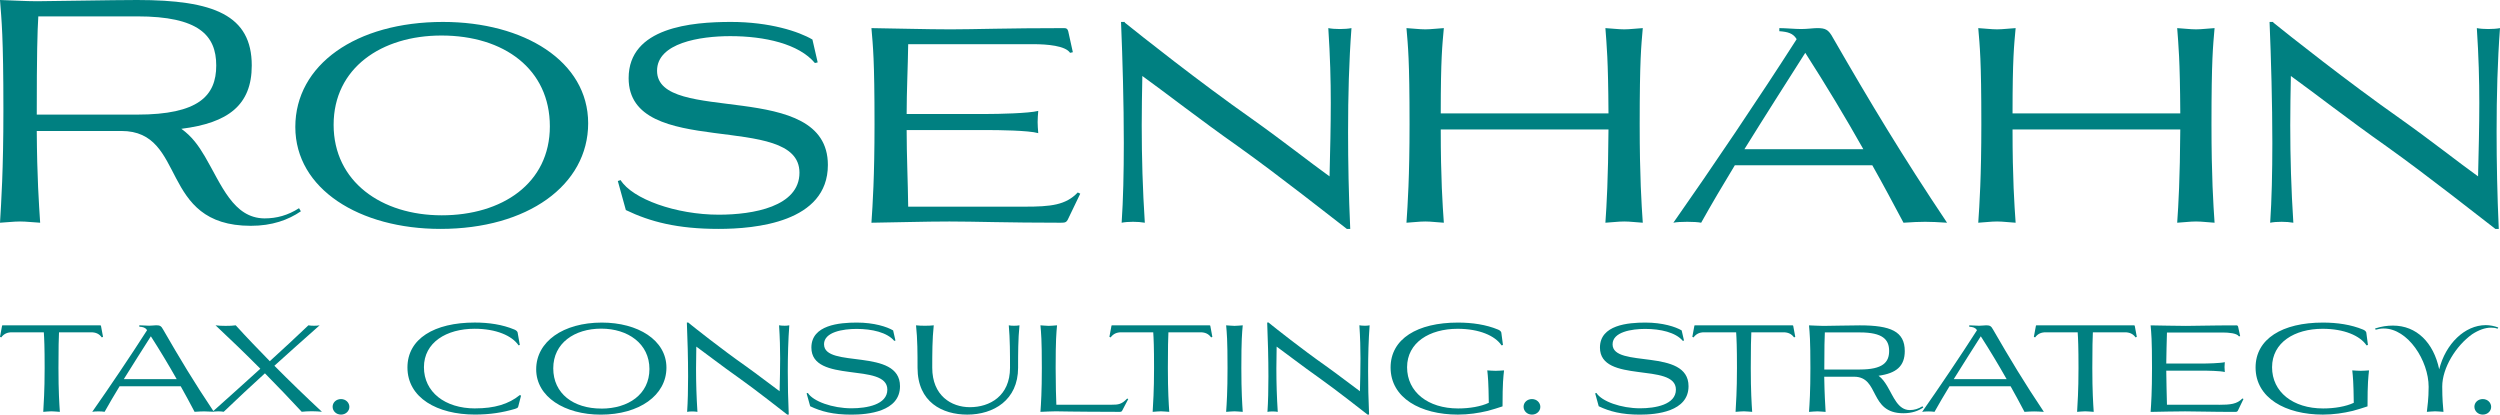
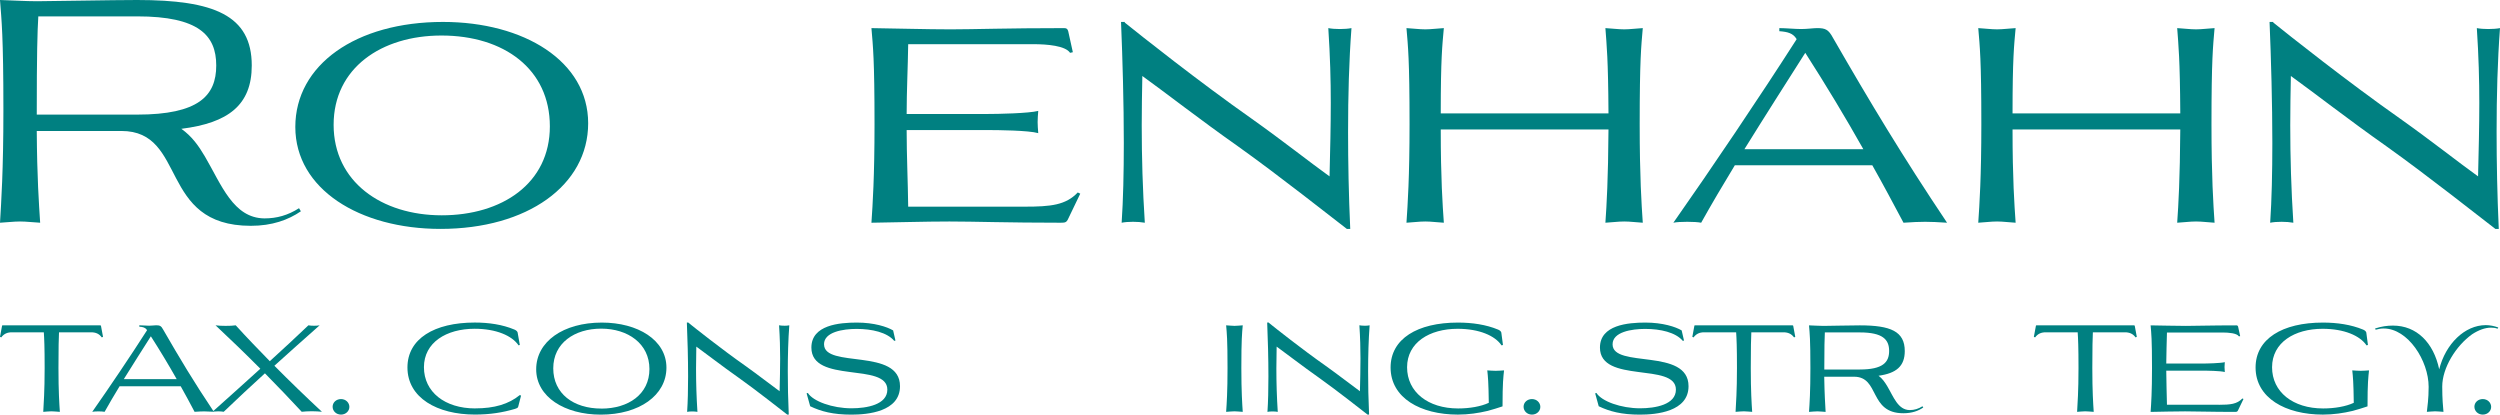
<svg xmlns="http://www.w3.org/2000/svg" id="Ebene_2" data-name="Ebene 2" viewBox="0 0 647.44 107.37">
  <defs>
    <style> .cls-1 { fill: #008081; stroke-width: 0px; } </style>
  </defs>
  <g id="Ebene_1-2" data-name="Ebene 1">
    <g>
      <path class="cls-1" d="M5.2,57.36c1.68,0,3.44.24,5.2.32-.32-4.96-.8-11.6-.88-23.76h21.92c17.12,0,9.52,24.56,33.52,24.56,5.52,0,9.68-1.52,12.96-3.76l-.48-.8c-2.88,1.84-5.76,2.64-8.96,2.64-8.08-.08-11.12-8.72-15.44-16.08-1.6-2.72-3.36-5.2-6.08-7.12,12.16-1.52,18.24-6.16,18.24-16.4C65.2,3.92,55.36,0,35.52,0c-6.16,0-23.2.32-25.92.32C6.56.32,2.96.08,0,0c.4,5.28.88,9.12.88,28.48,0,15.68-.56,23.84-.88,29.2,1.68-.08,3.52-.32,5.2-.32ZM9.92,4.24h25.6c15.92,0,20.48,4.88,20.48,12.72s-4.56,12.72-20.48,12.72H9.52c0-16,.16-21.28.4-25.44Z" />
      <path class="cls-1" d="M114.08,59.28c22.48,0,38.24-11.28,38.24-27.36s-16.64-26.24-37.6-26.24c-22.56,0-38.24,11.12-38.24,27.2s16.64,26.4,37.6,26.4ZM114.32,9.2c16.24,0,28.08,8.72,28.08,23.52s-12.4,23.04-28,23.04-28-8.72-28-23.44,12.4-23.12,27.92-23.12Z" />
-       <path class="cls-1" d="M186.08,59.28c9.52,0,28.32-1.68,28.32-16.56,0-22.56-44.24-10.16-44.24-24.4,0-7.2,11.12-8.96,18.96-8.96,8.96,0,17.76,2,21.92,6.96l.72-.16-1.36-5.92c-3.52-2.08-11.04-4.56-21.12-4.56s-26.48,1.36-26.48,14.56c0,21.28,44.24,8.4,44.24,24.48,0,8.8-12,10.88-20.88,10.88-11.12,0-22.4-4.08-25.44-8.96l-.72.24,2.08,7.52c6.32,3.04,13.36,4.88,24,4.88Z" />
      <path class="cls-1" d="M245.76,57.36c6.72,0,15.12.32,28.96.32,1.2,0,1.52-.08,2-1.2l3.04-6.32-.64-.32c-3.12,3.28-6.96,3.68-13.76,3.68h-30.16c-.08-6.56-.4-13.28-.4-19.84h20.64c3.04,0,10.96.08,13.44.8-.08-1.2-.16-1.92-.16-2.88s.08-1.76.16-2.88c-2.48.64-10.4.8-13.44.8h-20.64c0-6,.32-12.16.4-18.08h32.4c3.6,0,8.32.4,9.52,2.24l.72-.16-1.2-5.44c-.16-.56-.4-.8-1.04-.8-14.8,0-23.36.32-29.36.32-6.32,0-14.24-.24-20.56-.32.4,4.72.8,8,.8,24.88,0,13.68-.48,20.8-.8,25.52,6.16-.08,13.92-.32,20.08-.32Z" />
      <path class="cls-1" d="M290.48,57.68c.8-.16,1.84-.24,2.96-.24,1.04,0,2.16.08,3.04.24-.56-8.64-.8-16.96-.8-25.2,0-4.32.08-8.56.16-12.8,6,4.32,14.8,11.2,24.8,18.24,10.88,7.76,24.48,18.56,28.16,21.36h.88c-.4-8.88-.56-17.2-.56-25.12,0-9.44.24-18.32.88-26.88-.8.16-1.92.24-3.04.24s-2.16-.08-2.96-.24c.48,7.36.64,13.52.64,19.36,0,6.24-.16,12.24-.32,19.04-5.12-3.68-12.08-9.2-20.08-14.88-13.68-9.6-29.2-21.92-32.96-24.96v-.16h-.96c.4,9.76.72,20.96.72,31.36,0,7.6-.16,14.72-.56,20.64Z" />
      <path class="cls-1" d="M369.12,57.36c1.52,0,3.2.24,4.8.32-.32-4.56-.8-11.36-.8-24.16h43.44c-.08,12.8-.48,19.6-.8,24.16,1.6-.08,3.28-.32,4.88-.32s3.2.24,4.8.32c-.32-4.72-.8-11.84-.8-25.52,0-16.88.4-20.16.8-24.88-1.6.08-3.28.32-4.8.32-1.6,0-3.28-.24-4.88-.32.32,4.48.72,7.76.8,22.08h-43.44c0-14.32.4-17.6.8-22.08-1.6.08-3.28.32-4.8.32-1.6,0-3.28-.24-4.88-.32.4,4.72.8,8,.8,24.88,0,13.68-.48,20.8-.8,25.52,1.6-.08,3.28-.32,4.88-.32Z" />
      <path class="cls-1" d="M436.96,57.44c1.44,0,2.8.08,3.6.24,2.64-4.72,5.6-9.76,8.72-14.88h35.6c2.8,4.96,5.44,9.92,8.08,14.88,2.48-.16,4-.24,5.6-.24s3.2.08,5.68.24c-11.52-17.2-19.84-31.04-29.52-47.84-1.2-2.24-2-2.56-4.16-2.56-.88,0-2.56.24-4.08.24-1.6,0-4.08-.24-5.68-.24v.8c2.24.16,3.52.56,4.4,1.92q0,.08.08.16c-9.52,14.88-21.92,33.28-31.92,47.52.72-.16,2.16-.24,3.6-.24ZM467.52,13.68c5.44,8.48,10.4,16.72,15.04,24.96h-30.8c5.36-8.64,10.88-17.28,15.76-24.96Z" />
      <path class="cls-1" d="M517.2,57.36c1.52,0,3.2.24,4.8.32-.32-4.56-.8-11.36-.8-24.16h43.44c-.08,12.8-.48,19.6-.8,24.16,1.6-.08,3.28-.32,4.88-.32s3.2.24,4.8.32c-.32-4.72-.8-11.84-.8-25.52,0-16.88.4-20.16.8-24.88-1.6.08-3.28.32-4.8.32-1.6,0-3.28-.24-4.88-.32.32,4.48.72,7.76.8,22.08h-43.44c0-14.32.4-17.6.8-22.08-1.6.08-3.28.32-4.8.32-1.6,0-3.28-.24-4.88-.32.4,4.72.8,8,.8,24.88,0,13.68-.48,20.8-.8,25.52,1.6-.08,3.28-.32,4.88-.32Z" />
      <path class="cls-1" d="M647.44,7.28c-.8.16-1.92.24-3.04.24s-2.16-.08-2.96-.24c.48,7.36.64,13.52.64,19.36,0,6.24-.16,12.24-.32,19.04-5.12-3.68-12.08-9.2-20.08-14.88-13.68-9.6-29.2-21.92-32.96-24.96v-.16h-.96c.4,9.76.72,20.96.72,31.36,0,7.6-.16,14.72-.56,20.64.8-.16,1.84-.24,2.96-.24,1.04,0,2.16.08,3.04.24-.56-8.64-.8-16.96-.8-25.2,0-4.32.08-8.56.16-12.8,6,4.32,14.8,11.2,24.8,18.24,10.88,7.76,24.48,18.56,28.16,21.36h.88c-.4-8.88-.56-17.2-.56-25.12,0-9.44.24-18.32.88-26.88Z" />
      <path class="cls-1" d="M23.62,86.06c1.14,0,2.06.36,2.74,1.32l.32-.14-.53-2.85c-.04-.14-.18-.14-.32-.14H.78c-.11,0-.25,0-.25.14l-.53,2.85.32.14c.71-.96,1.6-1.32,2.74-1.32h8.29c.11,1.67.21,3.74.21,9.25,0,6.08-.25,9.25-.36,11.35.68-.04,1.42-.14,2.13-.14s1.46.11,2.17.14c-.14-2.1-.36-5.26-.36-11.35,0-5.51.07-7.58.14-9.25h8.32Z" />
      <path class="cls-1" d="M82.79,84.25c-.39.07-.93.11-1.46.11s-1.1-.04-1.46-.11c-3.27,3.1-6.58,6.19-10,9.29-3.09-3.17-6.08-6.26-8.82-9.29-.68.11-1.67.14-2.63.14s-1.96-.04-2.6-.14c3.95,3.7,7.86,7.47,11.6,11.24-4.01,3.63-8.09,7.32-12.17,10.95-5.05-7.55-8.72-13.66-12.98-21.06-.53-1-.89-1.14-1.85-1.14-.39,0-1.14.11-1.81.11-.71,0-1.81-.11-2.53-.11v.36c1,.07,1.57.25,1.96.85t.04.07c-4.23,6.62-9.75,14.8-14.19,21.13.32-.07.96-.11,1.6-.11s1.25.04,1.6.11c1.17-2.1,2.49-4.34,3.88-6.62h15.83c1.25,2.21,2.42,4.41,3.59,6.62,1.1-.07,1.78-.11,2.49-.11.63,0,1.27.03,2.16.08,0,0-.02.01-.02.02.03,0,.07-.01.11-.02.09,0,.18.01.28.02-.01-.02-.02-.03-.03-.05.33-.04.72-.06,1.1-.06.53,0,1.07.04,1.46.11,3.45-3.31,7.04-6.65,10.67-9.96,3.34,3.38,6.55,6.76,9.53,9.96.64-.07,1.6-.14,2.6-.14s1.96.07,2.63.14c-4.2-3.91-8.36-7.93-12.31-11.92,3.88-3.49,7.83-7.04,11.74-10.49ZM32.06,98.19c2.38-3.84,4.84-7.68,7.01-11.1,2.42,3.77,4.62,7.44,6.69,11.1h-13.7Z" />
      <path class="cls-1" d="M88.31,103.35c-1.24,0-2.17.89-2.17,1.99s.93,2.03,2.17,2.03,2.17-.92,2.17-1.99-.89-2.03-2.17-2.03Z" />
      <path class="cls-1" d="M123.06,105.77c-7.86,0-13.27-4.27-13.27-10.67s5.8-9.96,13.13-9.96c5.55,0,9.68,1.78,11.38,4.3l.32-.11-.57-3.24c-.11-.36-.5-.61-.85-.75-3.06-1.28-6.55-1.81-10.25-1.81-10.49,0-17.43,4.2-17.43,11.63,0,7.9,7.76,12.2,17.47,12.2,3.95,0,7.19-.53,10.35-1.46.6-.21.82-.28.89-.68l.71-2.77-.32-.14c-2.88,2.35-6.58,3.45-11.56,3.45Z" />
      <path class="cls-1" d="M155.87,83.54c-10.03,0-17.01,4.94-17.01,12.1s7.4,11.74,16.72,11.74c10,0,17.01-5.02,17.01-12.17s-7.4-11.67-16.72-11.67ZM155.73,105.81c-7.22,0-12.45-3.88-12.45-10.42s5.51-10.28,12.42-10.28,12.49,3.88,12.49,10.46-5.51,10.25-12.45,10.25Z" />
      <path class="cls-1" d="M203.08,84.35c-.5,0-.96-.04-1.32-.11.21,3.27.28,6.01.28,8.61,0,2.77-.07,5.44-.14,8.47-2.28-1.64-5.37-4.09-8.93-6.62-6.08-4.27-12.99-9.75-14.66-11.1v-.07h-.43c.18,4.34.32,9.32.32,13.95,0,3.38-.07,6.55-.25,9.18.36-.07.82-.11,1.32-.11.46,0,.96.04,1.35.11-.25-3.84-.36-7.54-.36-11.21,0-1.92.04-3.81.07-5.69,2.67,1.92,6.58,4.98,11.03,8.11,4.84,3.45,10.89,8.25,12.52,9.5h.39c-.18-3.95-.25-7.65-.25-11.17,0-4.2.11-8.15.39-11.95-.36.07-.85.11-1.35.11Z" />
      <path class="cls-1" d="M213.4,89.16c0-3.2,4.94-3.98,8.43-3.98,3.98,0,7.9.89,9.75,3.09l.32-.07-.6-2.63c-1.57-.93-4.91-2.03-9.39-2.03s-11.78.6-11.78,6.47c0,9.46,19.67,3.74,19.67,10.89,0,3.91-5.34,4.84-9.28,4.84-4.94,0-9.96-1.81-11.31-3.98l-.32.11.93,3.34c2.81,1.35,5.94,2.17,10.67,2.17,4.23,0,12.59-.75,12.59-7.36,0-10.03-19.67-4.52-19.67-10.85Z" />
-       <path class="cls-1" d="M261.25,84.25c.32,3.63.32,7.33.32,10.99,0,7.33-5.26,10.21-10.39,10.21-4.84,0-9.75-3.02-9.75-10.21,0-3.63,0-7.36.39-10.99-.6.07-1.46.11-2.31.11s-1.71-.04-2.28-.11c.39,3.63.39,7.36.39,10.99,0,8.93,6.44,12.13,12.88,12.13,6.79,0,13.16-3.74,13.16-12.13,0-3.66,0-7.36.36-10.99-.36.07-.89.11-1.42.11s-1.07-.04-1.35-.11Z" />
-       <path class="cls-1" d="M287.87,104.81h-14.3c-.07-1.96-.18-4.91-.18-9.5,0-7.51.18-8.96.36-11.06-.71.04-1.46.14-2.13.14-.71,0-1.46-.11-2.17-.14.18,2.1.36,3.56.36,11.06,0,6.08-.21,9.25-.36,11.35,1.24-.04,2.7-.14,3.95-.14s3.31.11,16.58.14c.36,0,.5-.07.64-.32l1.57-2.99-.28-.14c-1.46,1.53-2.31,1.6-4.02,1.6Z" />
-       <path class="cls-1" d="M313.13,84.25h-25.04c-.11,0-.25,0-.25.14l-.53,2.85.32.14c.71-.96,1.6-1.32,2.74-1.32h8.29c.11,1.67.21,3.74.21,9.25,0,6.08-.25,9.25-.36,11.35.68-.04,1.42-.14,2.13-.14s1.46.11,2.17.14c-.14-2.1-.36-5.26-.36-11.35,0-5.51.07-7.58.14-9.25h8.32c1.14,0,2.06.36,2.74,1.32l.32-.14-.53-2.85c-.04-.14-.18-.14-.32-.14Z" />
      <path class="cls-1" d="M319.71,84.39c-.71,0-1.46-.11-2.17-.14.18,2.1.36,3.56.36,11.06,0,6.08-.21,9.25-.36,11.35.71-.04,1.46-.14,2.17-.14s1.42.11,2.13.14c-.14-2.1-.36-5.26-.36-11.35,0-7.51.18-8.96.36-11.06-.71.04-1.46.14-2.13.14Z" />
      <path class="cls-1" d="M353.37,84.35c-.5,0-.96-.04-1.32-.11.21,3.27.28,6.01.28,8.61,0,2.77-.07,5.44-.14,8.47-2.28-1.64-5.37-4.09-8.93-6.62-6.08-4.27-12.99-9.75-14.66-11.1v-.07h-.43c.18,4.34.32,9.32.32,13.95,0,3.38-.07,6.55-.25,9.18.36-.07.82-.11,1.32-.11.46,0,.96.04,1.35.11-.25-3.84-.36-7.54-.36-11.21,0-1.92.04-3.81.07-5.69,2.67,1.92,6.58,4.98,11.03,8.11,4.84,3.45,10.89,8.25,12.52,9.5h.39c-.18-3.95-.25-7.65-.25-11.17,0-4.2.11-8.15.39-11.95-.36.07-.85.11-1.35.11Z" />
      <path class="cls-1" d="M385.17,95.92c.18,1.67.32,3.02.39,8.4-2.06.96-4.98,1.46-7.93,1.46-7.83,0-13.23-4.27-13.23-10.67s5.8-9.96,13.09-9.96c5.59,0,9.68,1.78,11.38,4.3l.36-.11-.43-3.24c-.11-.36-.5-.61-.85-.75-3.09-1.28-6.65-1.81-10.39-1.81-10.49,0-17.43,4.2-17.43,11.63,0,7.9,7.76,12.2,17.43,12.2,2.74,0,5.34-.39,7.72-.96,1.35-.36,2.67-.78,3.84-1.17,0-6.26.21-7.54.39-9.32-.71.04-1.46.11-2.17.11s-1.46-.07-2.17-.11Z" />
      <path class="cls-1" d="M396.74,103.35c-1.25,0-2.17.89-2.17,1.99s.92,2.03,2.17,2.03,2.17-.92,2.17-1.99-.89-2.03-2.17-2.03Z" />
      <path class="cls-1" d="M417.62,89.16c0-3.2,4.95-3.98,8.43-3.98,3.98,0,7.9.89,9.75,3.09l.32-.07-.61-2.63c-1.56-.93-4.91-2.03-9.39-2.03s-11.77.6-11.77,6.47c0,9.46,19.67,3.74,19.67,10.89,0,3.91-5.34,4.84-9.28,4.84-4.94,0-9.96-1.81-11.31-3.98l-.32.11.92,3.34c2.81,1.35,5.94,2.17,10.67,2.17,4.23,0,12.59-.75,12.59-7.36,0-10.03-19.67-4.52-19.67-10.85Z" />
      <path class="cls-1" d="M464.09,84.25h-25.04c-.11,0-.25,0-.25.14l-.53,2.85.32.14c.71-.96,1.6-1.32,2.74-1.32h8.29c.11,1.67.21,3.74.21,9.25,0,6.08-.25,9.25-.36,11.35.68-.04,1.42-.14,2.13-.14s1.46.11,2.17.14c-.14-2.1-.36-5.26-.36-11.35,0-5.51.07-7.58.14-9.25h8.32c1.14,0,2.06.36,2.74,1.32l.32-.14-.53-2.85c-.04-.14-.18-.14-.32-.14Z" />
      <path class="cls-1" d="M497.89,105.2c-1.07.68-2.13,1-3.31,1-3.06-.04-4.16-3.38-5.87-6.26-.61-1-1.25-1.92-2.21-2.63,4.62-.64,6.79-2.49,6.79-6.4,0-5.09-3.66-6.65-11.63-6.65-2.21,0-8.29.14-9.43.14s-2.56-.11-3.74-.14c.18,2.1.36,3.56.36,11.06,0,6.08-.21,9.25-.36,11.35.71-.04,1.46-.14,2.17-.14s1.42.11,2.13.14c-.11-1.92-.28-4.48-.36-9.11h7.72c6.69,0,3.81,9.46,12.77,9.46,2.24,0,3.88-.6,5.16-1.49l-.21-.32ZM481.66,95.7h-9.21c0-5.98.07-8,.14-9.61h9.07c5.94,0,7.58,1.85,7.58,4.8s-1.64,4.8-7.58,4.8Z" />
-       <path class="cls-1" d="M514.33,84.25c-.39,0-1.14.11-1.81.11-.71,0-1.81-.11-2.53-.11v.36c1,.07,1.57.25,1.96.85t.03.07c-4.23,6.62-9.75,14.8-14.19,21.13.32-.07.96-.11,1.6-.11s1.25.04,1.6.11c1.17-2.1,2.49-4.34,3.88-6.62h15.83c1.25,2.21,2.42,4.41,3.59,6.62,1.1-.07,1.78-.11,2.49-.11s1.42.04,2.53.11c-5.12-7.65-8.82-13.8-13.13-21.27-.53-1-.89-1.14-1.85-1.14ZM505.97,98.19c2.38-3.84,4.84-7.68,7.01-11.1,2.42,3.77,4.62,7.44,6.69,11.1h-13.7Z" />
      <path class="cls-1" d="M552.54,84.25h-25.04c-.11,0-.25,0-.25.14l-.53,2.85.32.14c.71-.96,1.6-1.32,2.74-1.32h8.29c.11,1.67.21,3.74.21,9.25,0,6.08-.25,9.25-.36,11.35.68-.04,1.42-.14,2.13-.14s1.46.11,2.17.14c-.14-2.1-.36-5.26-.36-11.35,0-5.51.07-7.58.14-9.25h8.32c1.14,0,2.06.36,2.74,1.32l.32-.14-.53-2.85c-.04-.14-.18-.14-.32-.14Z" />
      <path class="cls-1" d="M574.6,104.81h-13.41c-.04-2.92-.18-5.91-.18-8.82h9.18c1.35,0,4.87.04,5.98.36-.04-.53-.07-.85-.07-1.28s.04-.78.07-1.28c-1.1.28-4.63.36-5.98.36h-9.18c0-2.67.14-5.41.18-8.04h14.41c1.6,0,3.7.18,4.23,1l.32-.07-.53-2.42c-.07-.25-.18-.36-.46-.36-6.58,0-10.39.14-13.06.14-2.81,0-6.33-.11-9.14-.14.18,2.1.36,3.56.36,11.06,0,6.08-.21,9.25-.36,11.35,2.74-.04,6.19-.14,8.93-.14,2.99,0,6.72.14,12.88.14.53,0,.68-.04.89-.53l1.35-2.81-.28-.14c-1.39,1.46-3.1,1.64-6.12,1.64Z" />
      <path class="cls-1" d="M609.18,95.92c.18,1.67.32,3.02.39,8.4-2.06.96-4.98,1.46-7.93,1.46-7.83,0-13.23-4.27-13.23-10.67s5.8-9.96,13.09-9.96c5.58,0,9.68,1.78,11.38,4.3l.36-.11-.43-3.24c-.11-.36-.5-.61-.85-.75-3.1-1.28-6.65-1.81-10.39-1.81-10.49,0-17.43,4.2-17.43,11.63,0,7.9,7.76,12.2,17.43,12.2,2.74,0,5.34-.39,7.72-.96,1.35-.36,2.67-.78,3.84-1.17,0-6.26.21-7.54.39-9.32-.71.04-1.46.11-2.17.11s-1.46-.07-2.17-.11Z" />
      <path class="cls-1" d="M631.7,95.67c-1.46-6.97-5.87-11.35-11.99-11.35-1.46,0-2.99.21-4.62.75l.14.32c.71-.21,1.42-.32,2.1-.32,6.26,0,11.63,8.32,11.63,15.12,0,3.13-.32,5.12-.46,6.47.71-.04,1.46-.14,2.17-.14s1.46.11,2.13.14c-.11-1.28-.32-3.27-.32-6.55,0-4.84,3.56-10.57,7.75-13.55,1.64-1.07,3.34-1.71,4.87-1.71.6,0,1.17.07,1.71.28l.18-.32c-1.07-.39-2.17-.61-3.24-.61-5.44,0-10.42,4.87-12.06,11.46Z" />
      <path class="cls-1" d="M642.98,103.35c-1.25,0-2.17.89-2.17,1.99s.92,2.03,2.17,2.03,2.17-.92,2.17-1.99-.89-2.03-2.17-2.03Z" />
    </g>
  </g>
</svg>